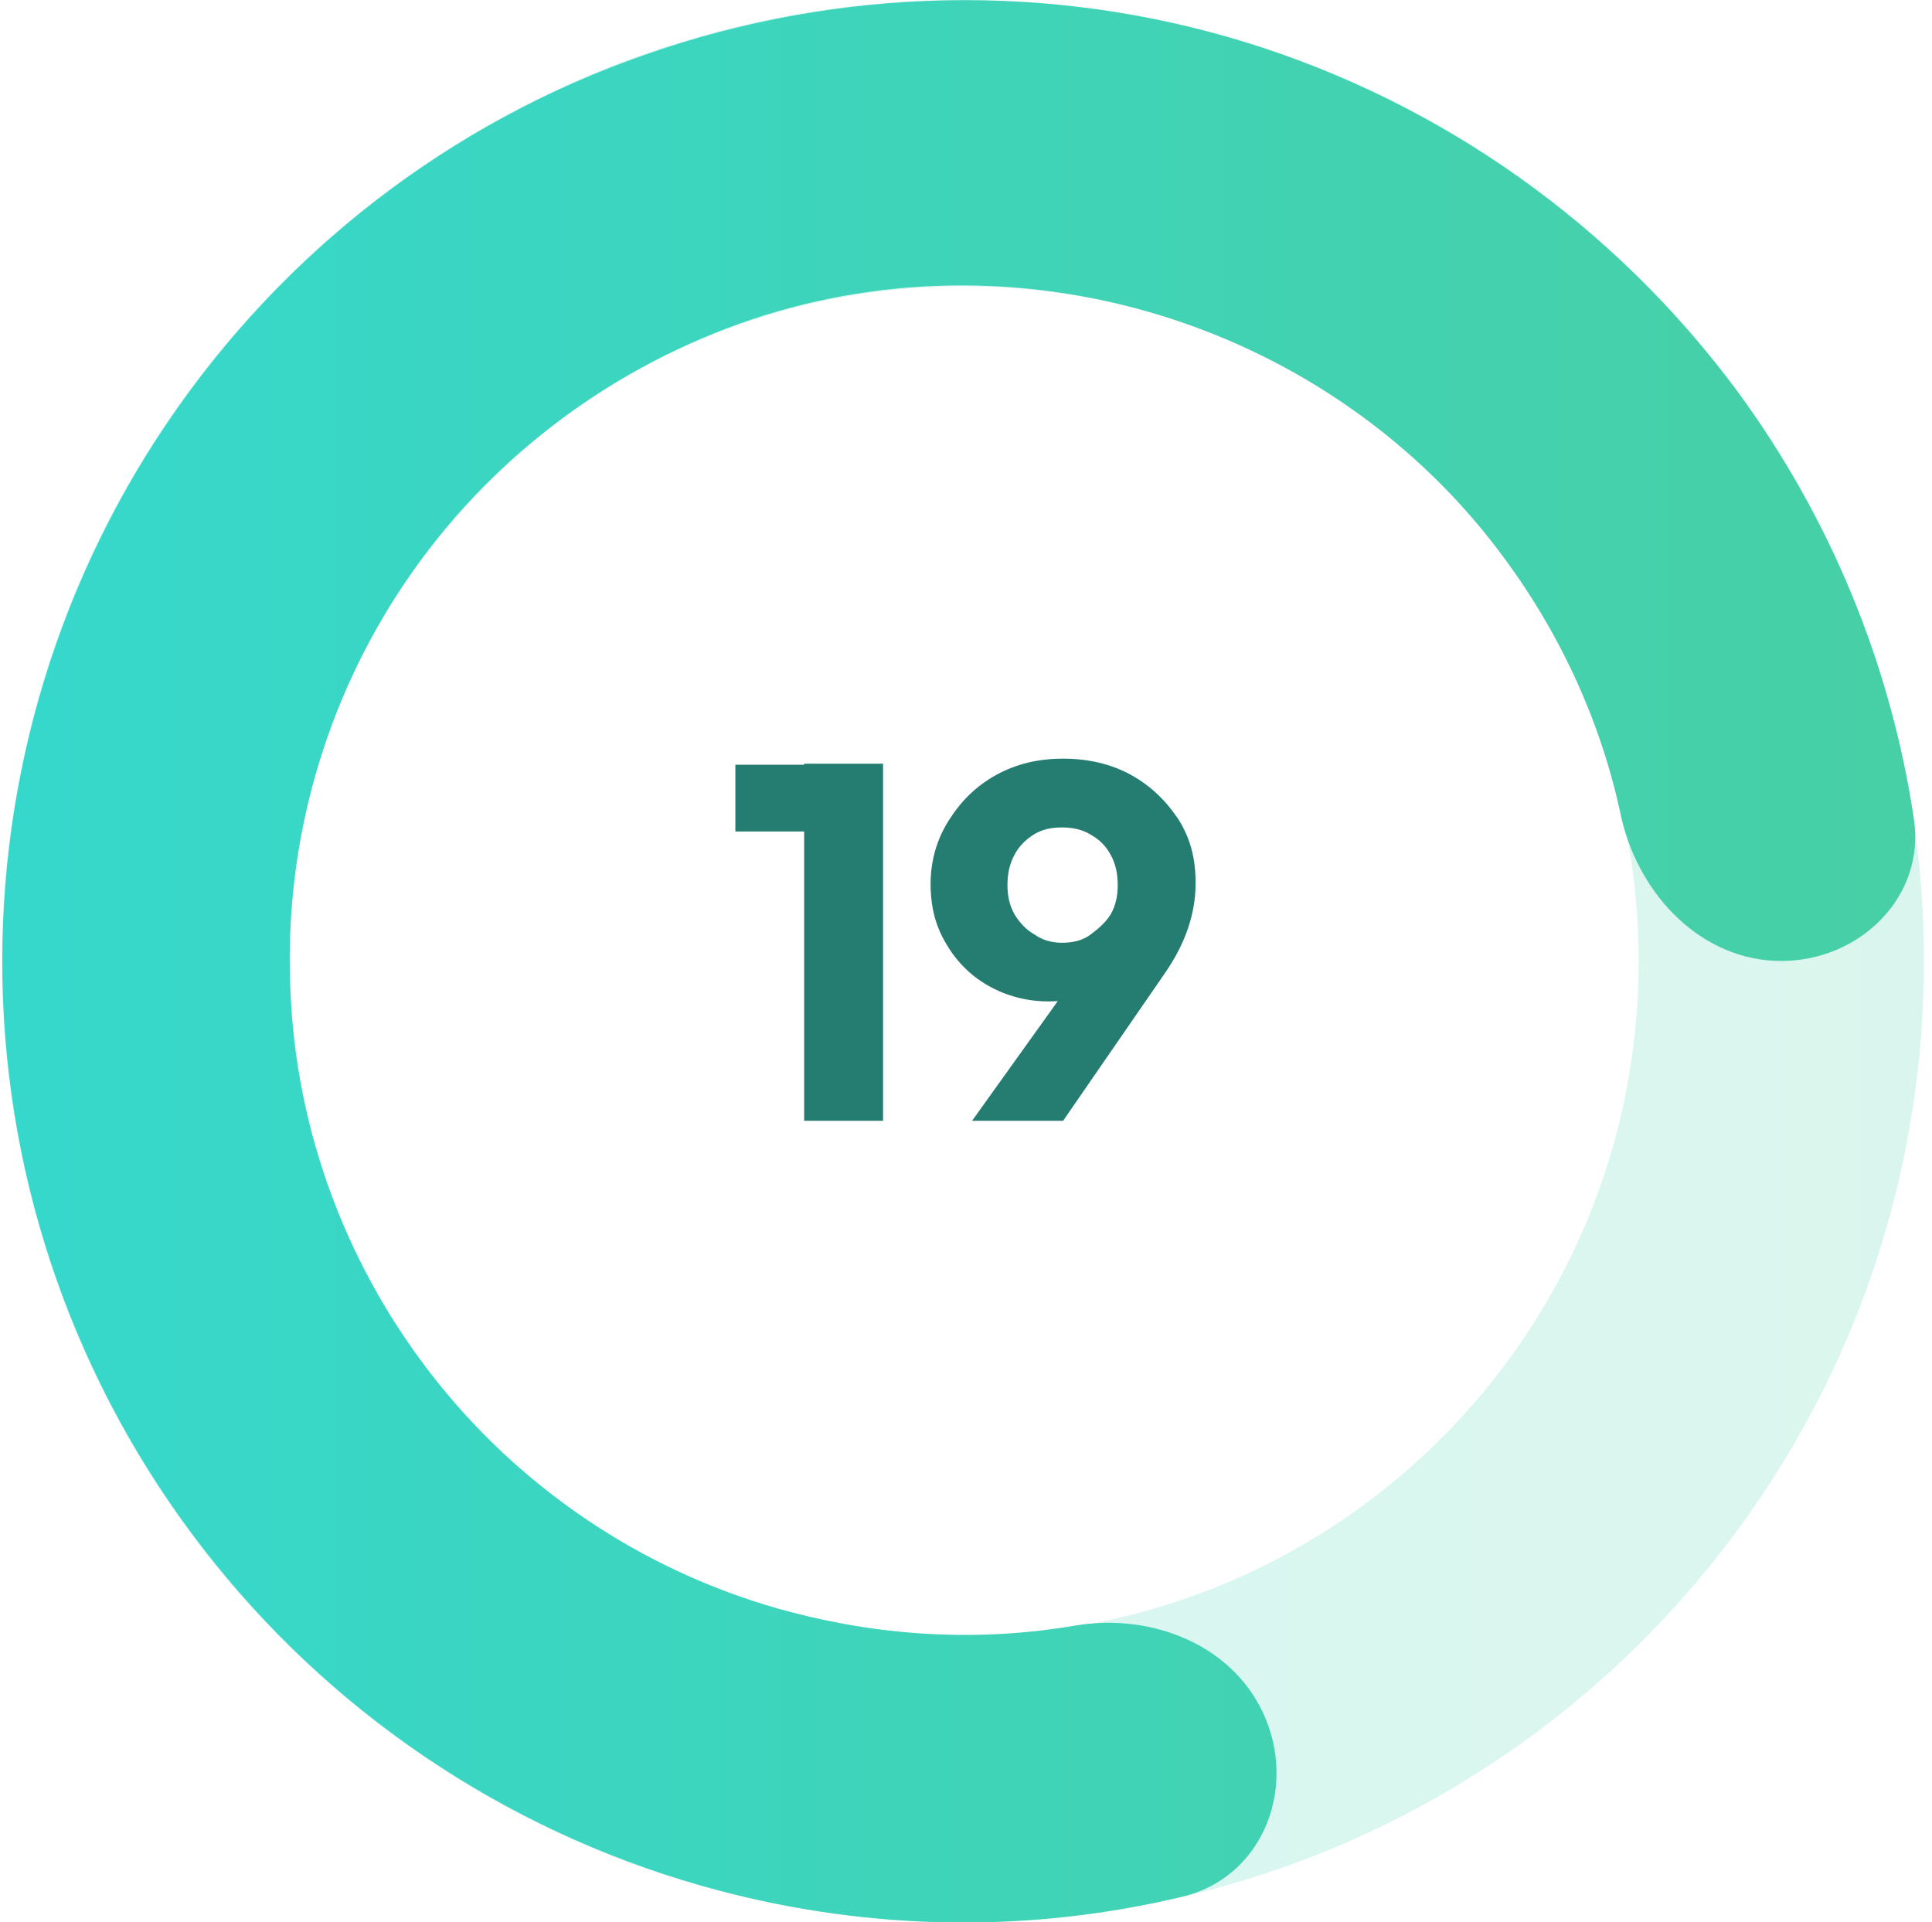
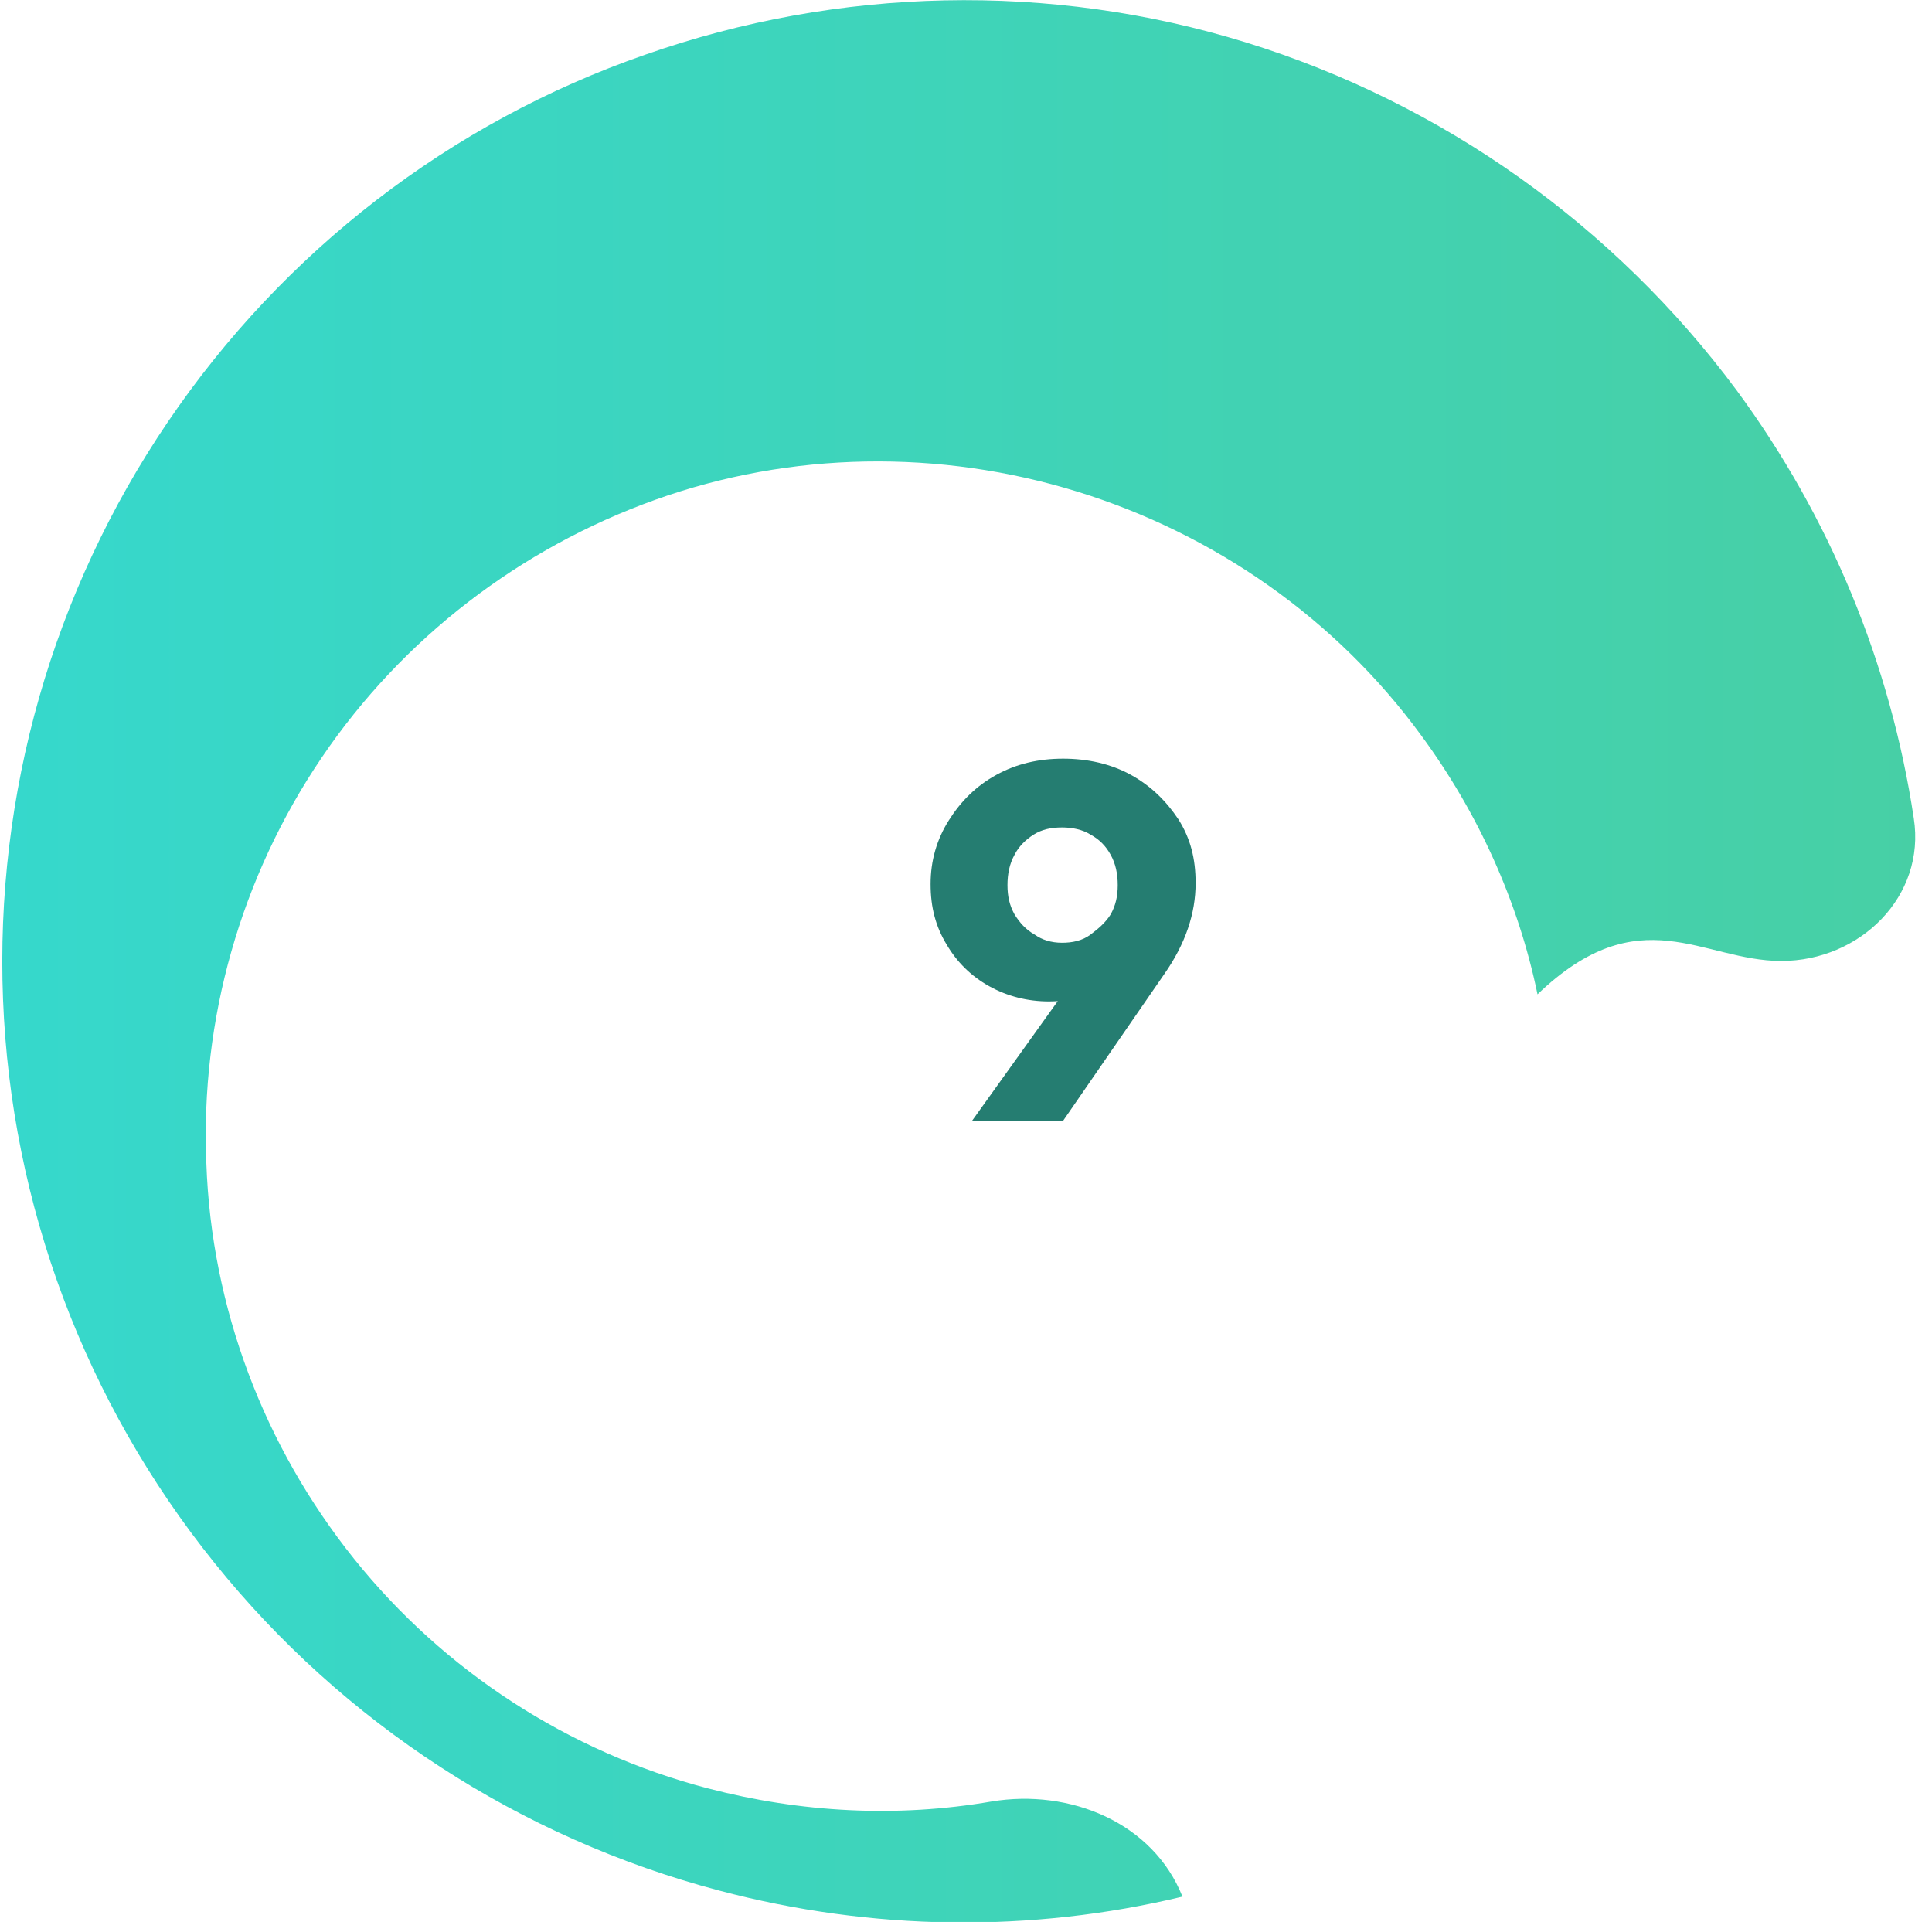
<svg xmlns="http://www.w3.org/2000/svg" version="1.1" id="Layer_1" x="0px" y="0px" viewBox="0 0 191 190" style="enable-background:new 0 0 191 190;" xml:space="preserve">
  <style type="text/css">
	.st0{opacity:0.2;fill:url(#SVGID_1_);enable-background:new    ;}
	.st1{fill:url(#SVGID_00000052097339961530243070000017557996066704650429_);}
	.st2{fill:#257D71;}
</style>
  <linearGradient id="SVGID_1_" gradientUnits="userSpaceOnUse" x1="0.2" y1="-557.11" x2="389.381" y2="-557.11" gradientTransform="matrix(1 0 0 -1 0 -462.11)">
    <stop offset="0" style="stop-color:#36D8CC" />
    <stop offset="1" style="stop-color:#5AC67B" />
  </linearGradient>
-   <path class="st0" d="M190.2,95c0,52.5-42.5,95-95,95s-95-42.5-95-95s42.5-95,95-95S190.2,42.5,190.2,95z M28.6,95  c0,36.8,29.8,66.7,66.7,66.7S162,131.9,162,95c0-36.8-29.8-66.7-66.7-66.7S28.6,58.2,28.6,95z" />
  <linearGradient id="SVGID_00000164471508313327349390000016166358393291656886_" gradientUnits="userSpaceOnUse" x1="0.226" y1="-557.147" x2="395.341" y2="-557.147" gradientTransform="matrix(1 0 0 -1 0 -462.11)">
    <stop offset="0" style="stop-color:#36D8CC" />
    <stop offset="1" style="stop-color:#5AC67B" />
  </linearGradient>
-   <path style="fill:url(#SVGID_00000164471508313327349390000016166358393291656886_);" d="M176.1,95c7.8,0,14.3-6.4,13.1-14.1  c-2.3-15.3-8.3-29.8-17.5-42.3c-12.1-16.3-29.1-28.4-48.5-34.4S82.9-1.3,63.8,5.4C44.5,12.1,28,24.9,16.6,41.7S-0.5,78.5,0.3,98.8  s8.1,39.8,20.9,55.7c12.7,15.8,30.2,27.2,49.9,32.4c15.1,4,30.8,4.2,45.8,0.6c7.6-1.8,11.2-10.1,8.3-17.4  c-2.9-7.3-11.1-10.7-18.9-9.4c-9.3,1.6-18.8,1.1-28-1.3c-13.8-3.6-26.1-11.6-35-22.7s-14.1-24.8-14.6-39.1  c-0.6-14.2,3.4-28.3,11.4-40.1s19.6-20.7,33-25.5s28.1-5,41.7-0.8s25.6,12.6,34,24.1c5.6,7.6,9.6,16.4,11.5,25.6  C162.1,88.6,168.3,95,176.1,95z" />
+   <path style="fill:url(#SVGID_00000164471508313327349390000016166358393291656886_);" d="M176.1,95c7.8,0,14.3-6.4,13.1-14.1  c-2.3-15.3-8.3-29.8-17.5-42.3c-12.1-16.3-29.1-28.4-48.5-34.4S82.9-1.3,63.8,5.4C44.5,12.1,28,24.9,16.6,41.7S-0.5,78.5,0.3,98.8  s8.1,39.8,20.9,55.7c12.7,15.8,30.2,27.2,49.9,32.4c15.1,4,30.8,4.2,45.8,0.6c-2.9-7.3-11.1-10.7-18.9-9.4c-9.3,1.6-18.8,1.1-28-1.3c-13.8-3.6-26.1-11.6-35-22.7s-14.1-24.8-14.6-39.1  c-0.6-14.2,3.4-28.3,11.4-40.1s19.6-20.7,33-25.5s28.1-5,41.7-0.8s25.6,12.6,34,24.1c5.6,7.6,9.6,16.4,11.5,25.6  C162.1,88.6,168.3,95,176.1,95z" />
  <g>
-     <path class="st2" d="M72.7,82.2v-6.6h14.1v6.6H72.7z M79.5,110.8V75.5h7.8v35.3H79.5z" />
    <path class="st2" d="M96.1,110.8l11.1-15.5l2.9-0.2c-0.4,0.8-0.9,1.4-1.4,2c-0.5,0.6-1.2,1-1.9,1.4c-0.8,0.3-1.8,0.5-3.1,0.5   c-2.1,0-4.1-0.5-5.9-1.5c-1.8-1-3.2-2.4-4.2-4.1c-1.1-1.8-1.6-3.7-1.6-6c0-2.3,0.6-4.4,1.8-6.3c1.2-1.9,2.7-3.4,4.7-4.5   c2-1.1,4.2-1.6,6.6-1.6s4.7,0.5,6.7,1.6c2,1.1,3.5,2.6,4.7,4.4c1.2,1.9,1.7,3.9,1.7,6.3c0,3-1,6-3.1,9l-10,14.5H96.1z M105,93.2   c1,0,2-0.2,2.8-0.8s1.5-1.2,2-2c0.5-0.9,0.7-1.8,0.7-2.9c0-1.1-0.2-2.1-0.7-3c-0.5-0.9-1.1-1.5-2-2c-0.8-0.5-1.8-0.7-2.8-0.7   c-1.1,0-2,0.2-2.8,0.7c-0.8,0.5-1.5,1.2-1.9,2c-0.5,0.9-0.7,1.9-0.7,3c0,1.1,0.2,2,0.7,2.9c0.5,0.8,1.1,1.5,2,2   C103,92.9,103.9,93.2,105,93.2z" />
  </g>
</svg>